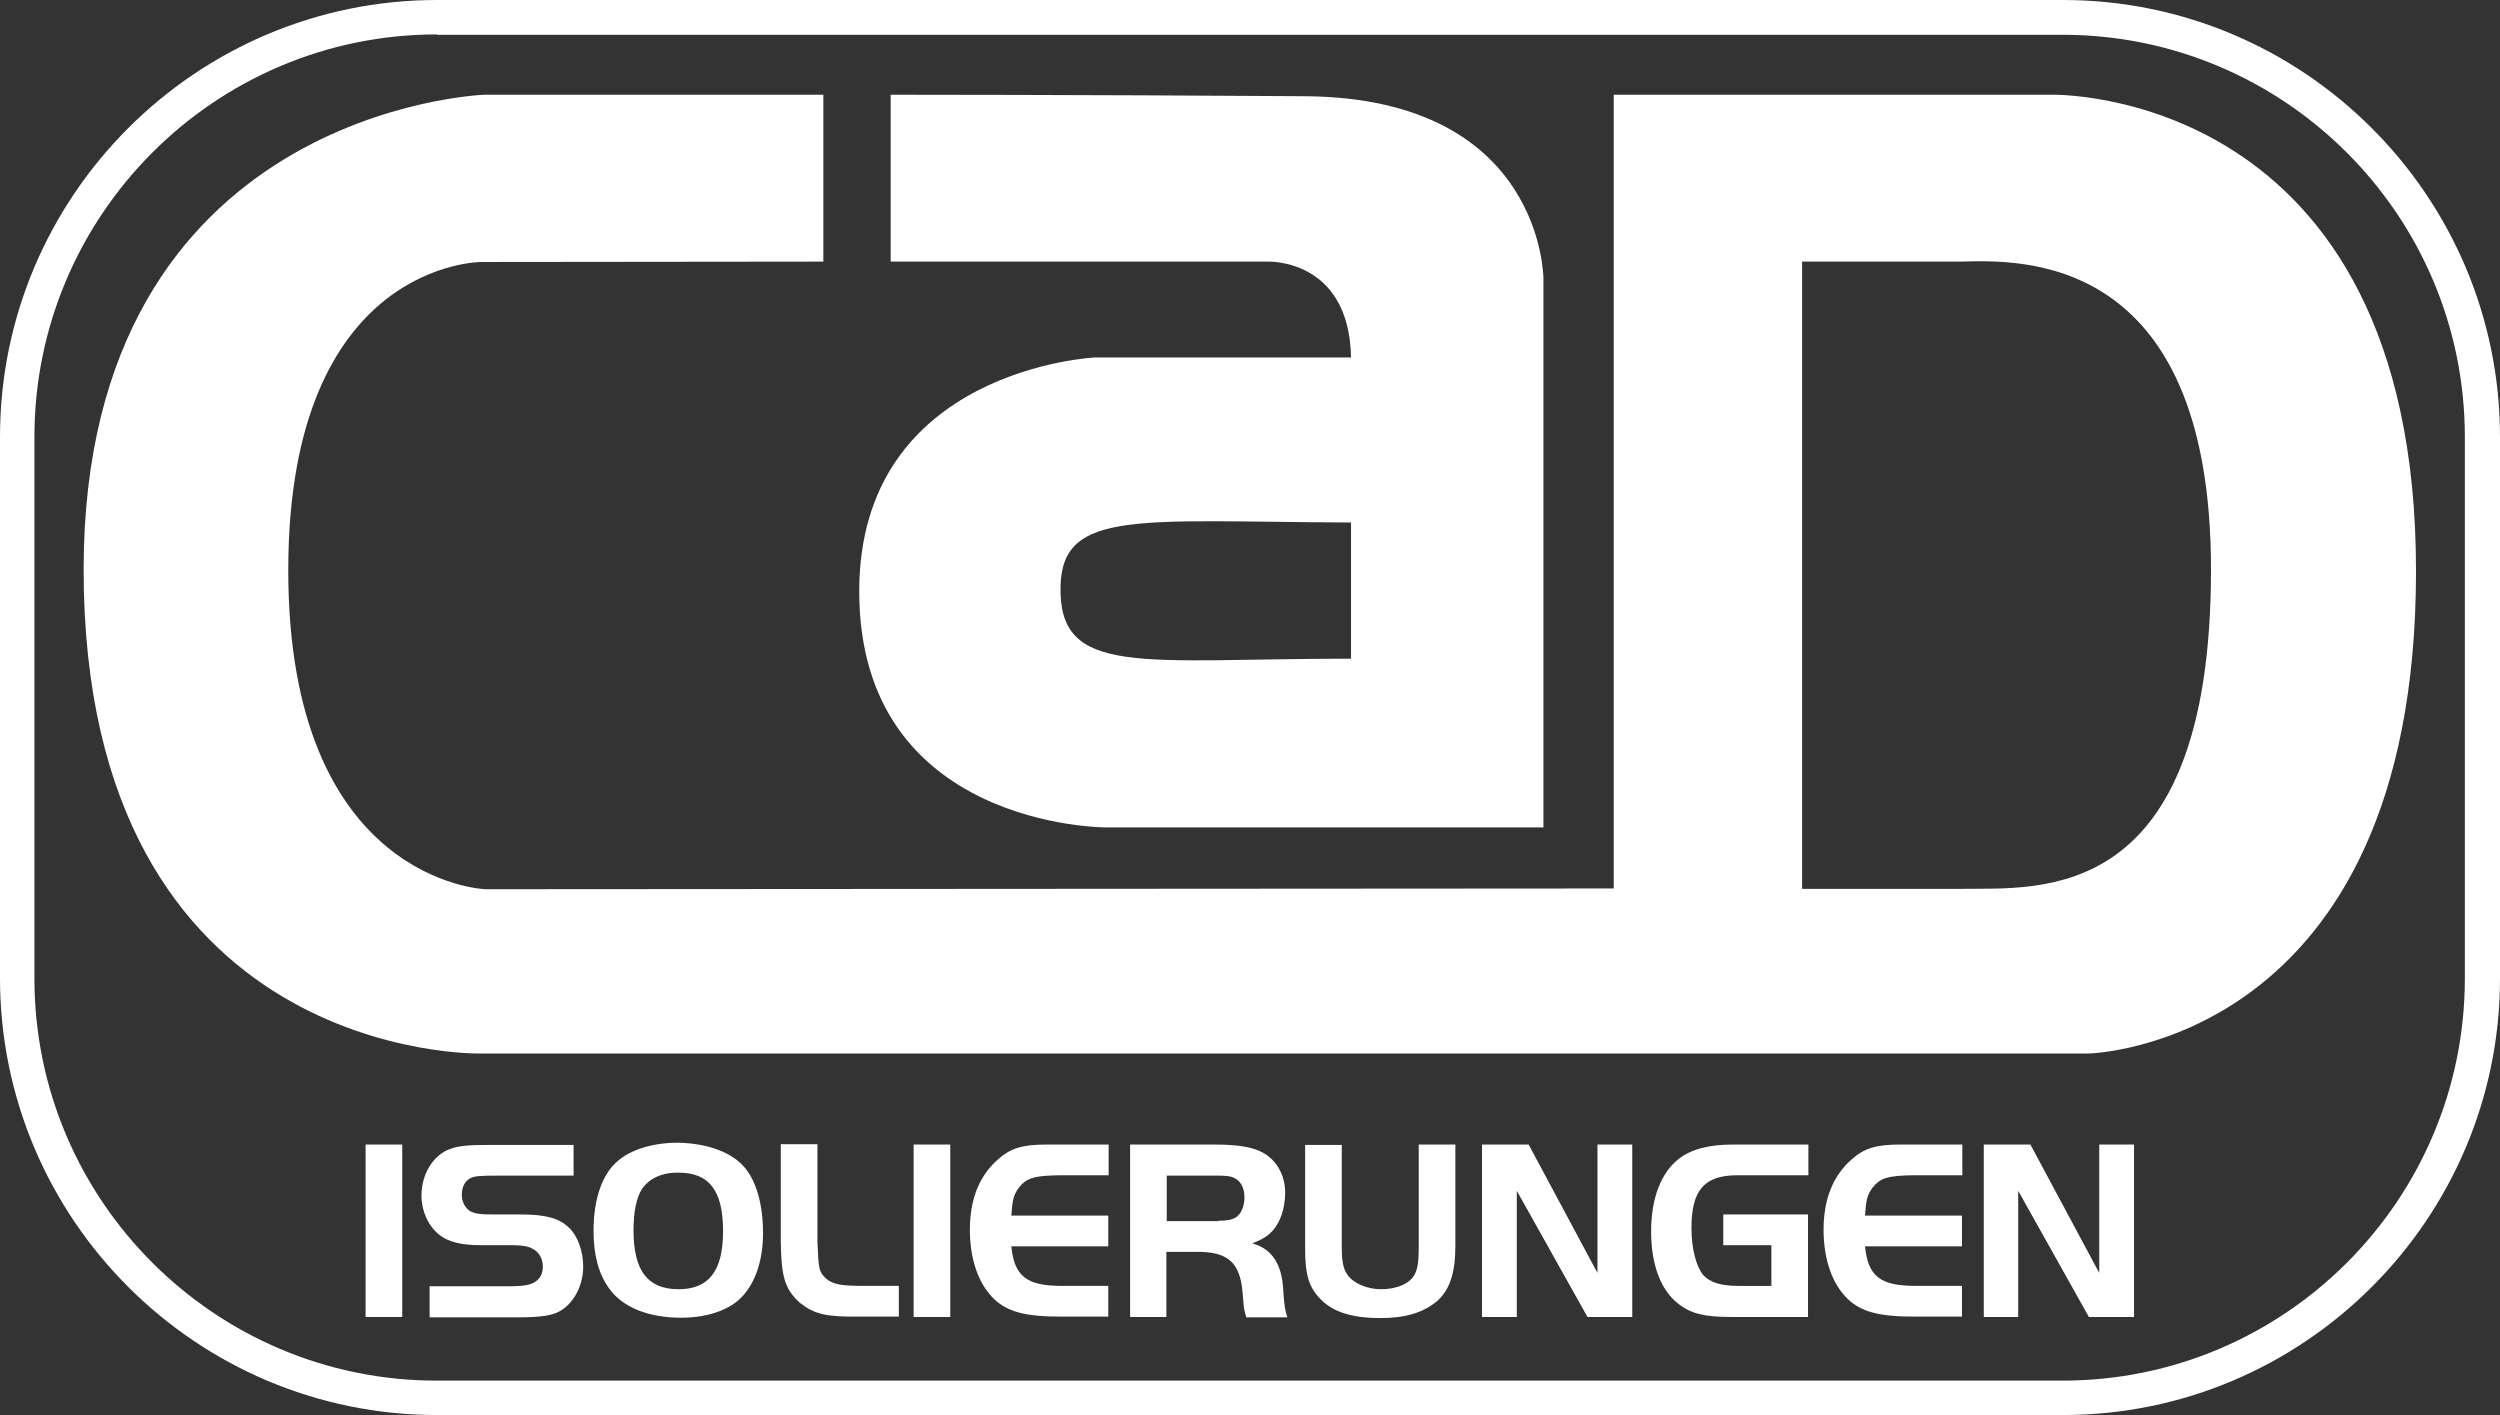
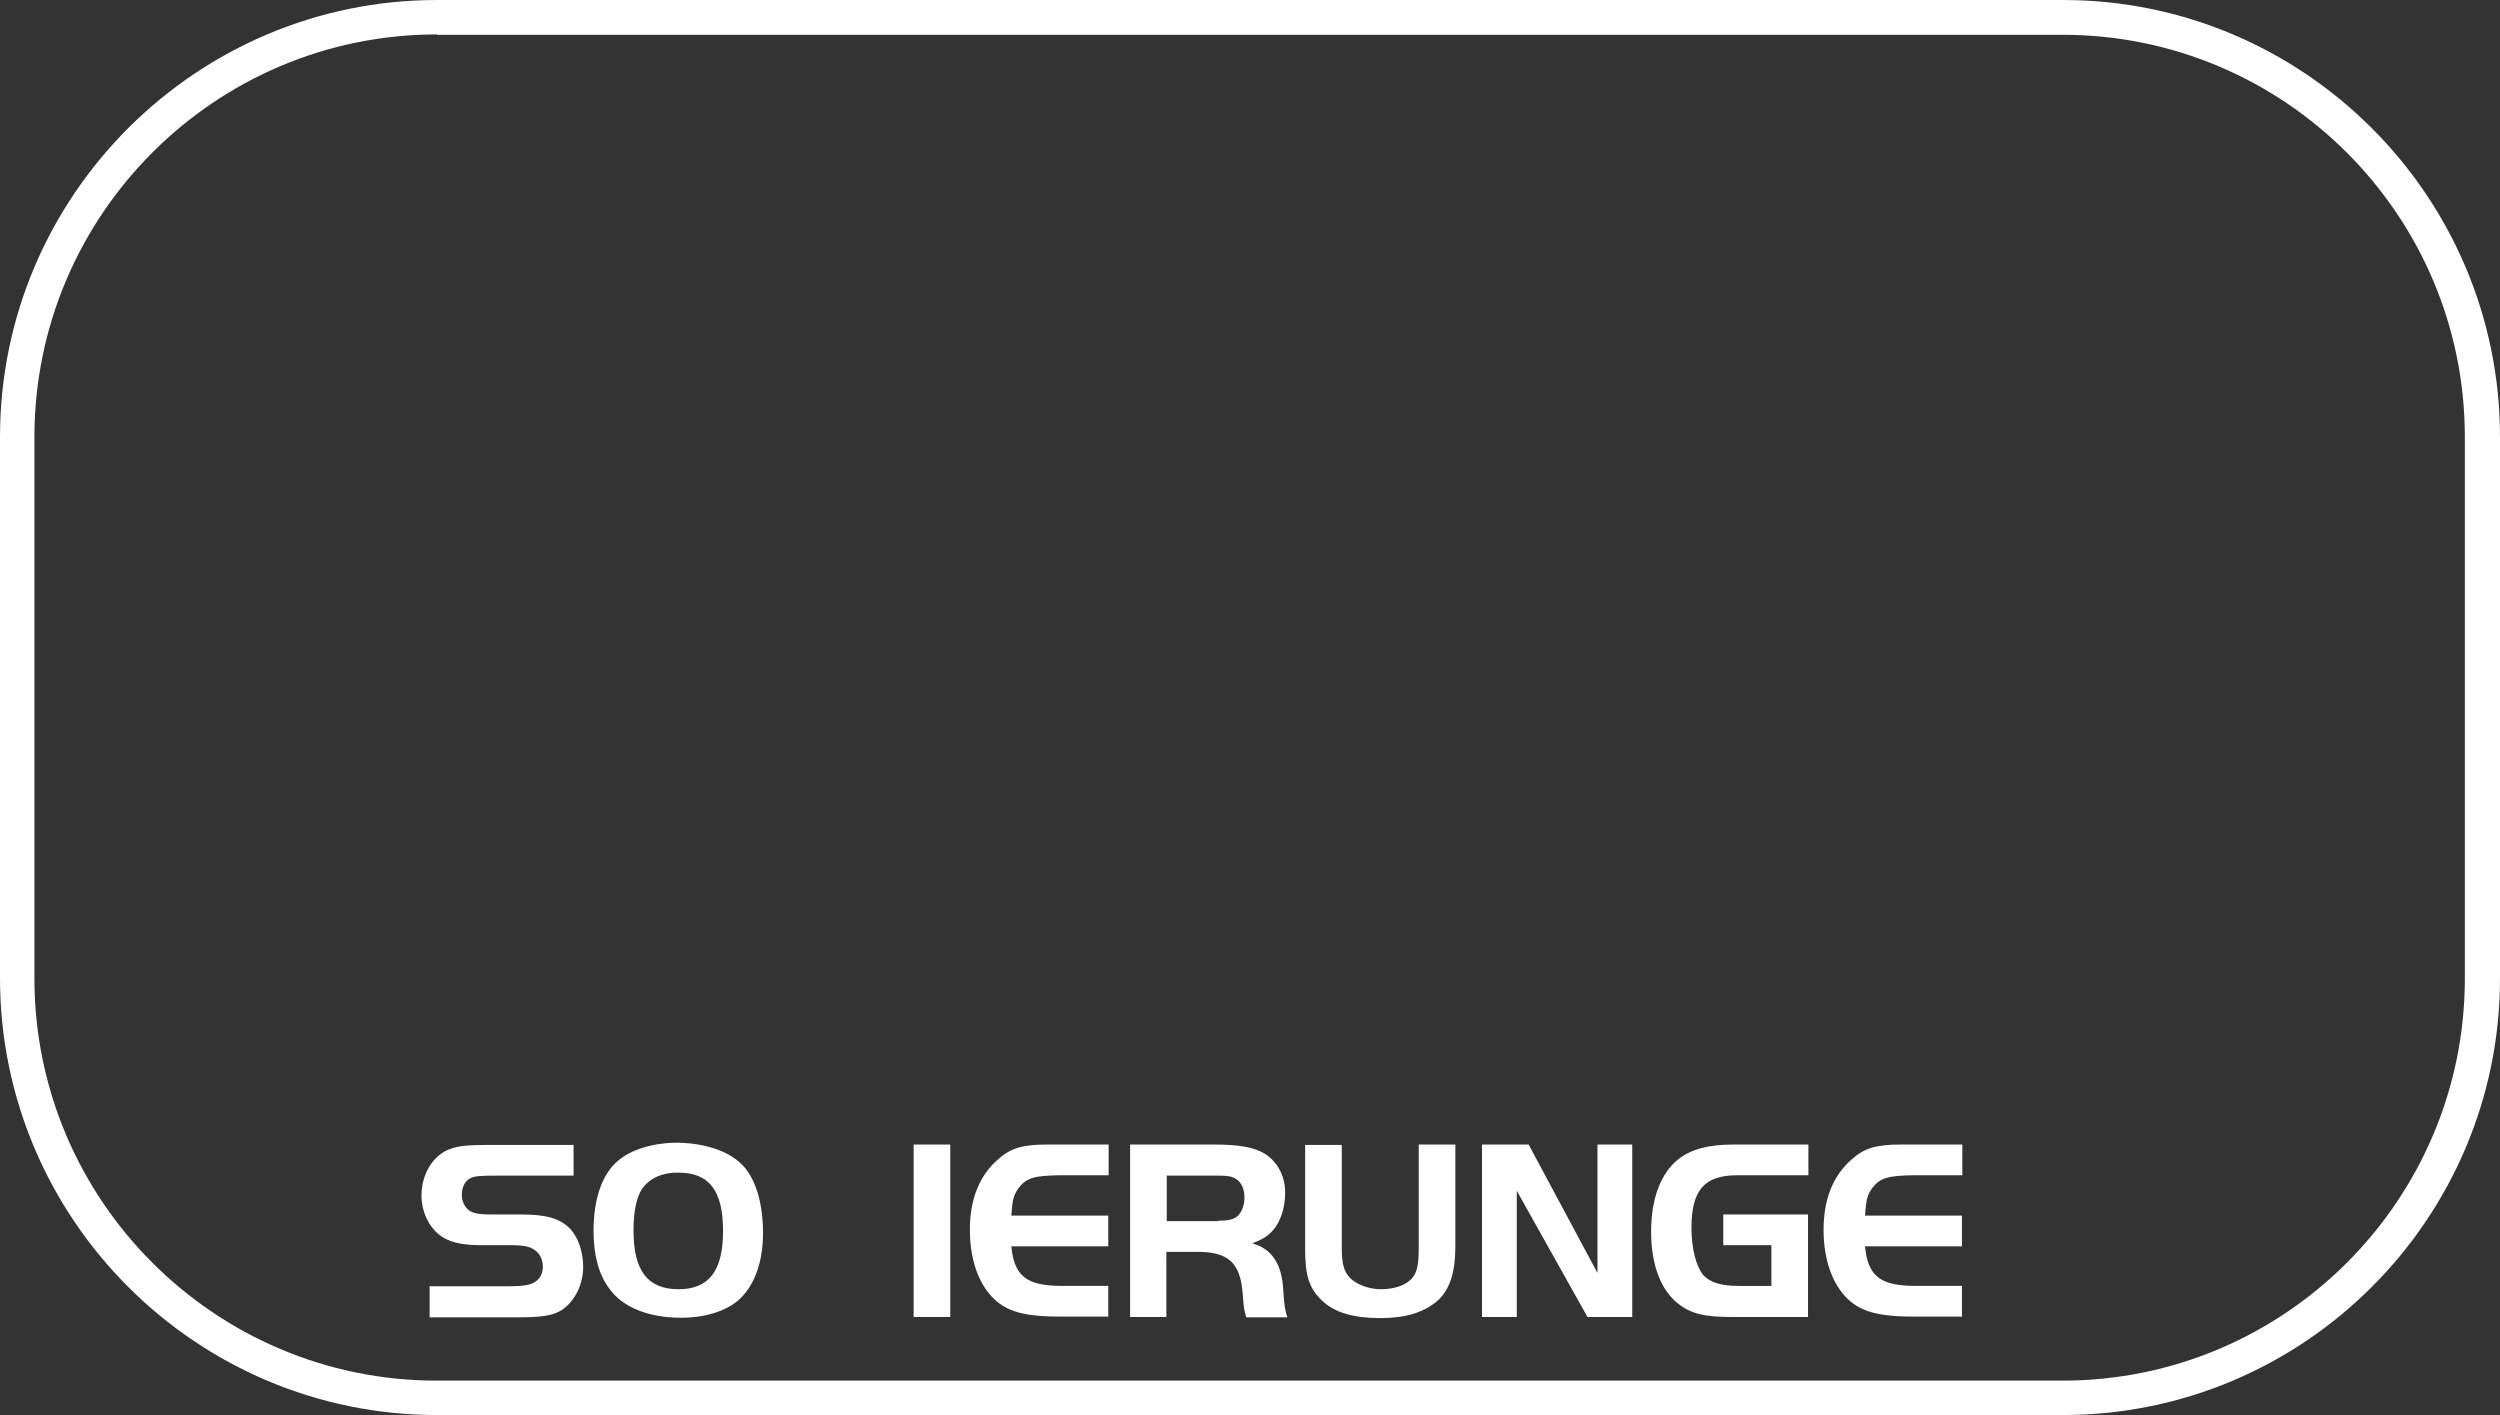
<svg xmlns="http://www.w3.org/2000/svg" version="1.1" x="0px" y="0px" viewBox="0 0 675.6 382.4" style="enable-background:new 0 0 675.6 382.4;" xml:space="preserve">
  <rect x="0" y="0" width="675.6" height="382.4" fill="#333333" stroke="none" />
  <style type="text/css">
	.st0{fill:#FFFFFF;}
</style>
  <g id="Ebene_2">
</g>
  <g id="Ebene_1">
    <g>
      <path class="st0" d="M557.5,382.4H118.1C53,382.4,0,329.4,0,264.3V118.1C0,53,53,0,118.1,0h439.4c65.1,0,118.1,53,118.1,118.1    v146.3C675.6,329.4,622.6,382.4,557.5,382.4z M118.1,9.3C58.1,9.3,9.3,58.1,9.3,118.1v146.3c0,60,48.8,108.7,108.7,108.7h439.4    c60,0,108.7-48.8,108.7-108.7V118.1c0-60-48.8-108.7-108.7-108.7H118.1z" />
      <g>
        <g>
-           <path class="st0" d="M98.8,309.3h9.9v46.6h-9.9V309.3z" />
          <path class="st0" d="M116.3,347.6h21.2c3.6,0,5.6-0.3,6.8-1c1.6-0.9,2.4-2.4,2.4-4.3c0-2.1-1-4-2.9-4.9c-1-0.6-2.9-0.9-5.2-0.9      h-8.6c-5.4,0-9-0.9-11.4-2.9c-2.9-2.4-4.7-6.3-4.7-10.5c0-5.8,3.1-10.9,7.7-12.6c2.2-0.8,4.7-1.1,10.4-1.1h23v8.3h-20.8      c-4.3,0-5.9,0.1-7.1,0.7c-1.5,0.8-2.3,2.4-2.3,4.5c0,1.8,0.8,3.4,2.1,4.3c1.3,0.8,2.8,1,6.4,1h7.5c6.7,0,10.3,1,13,3.6      c2.3,2.2,3.8,6.3,3.8,10.5c0,4.8-2.2,9.2-5.6,11.6c-2.4,1.6-5.3,2.1-12.5,2.1h-23.4V347.6z" />
          <path class="st0" d="M201.4,315.7c3.1,3.8,4.8,10.1,4.8,17.5c0,8-2.4,14.5-6.8,18.3c-3.5,2.9-8.9,4.6-15.4,4.6      c-8.7,0-15.7-2.8-19.3-7.8c-2.9-3.9-4.3-9.1-4.3-15.6c0-8.7,2.3-15.4,6.6-19c3.6-3.1,9.5-4.9,16.3-4.9      C191.3,309,197.9,311.4,201.4,315.7z M173.5,321.3c-1.5,2.3-2.3,6.1-2.3,11.2c0,10.9,3.8,15.9,12.2,15.9c8.2,0,12-5,12-15.7      c0-10.9-3.7-15.8-12-15.8C178.9,316.8,175.4,318.5,173.5,321.3z" />
-           <path class="st0" d="M220.9,309.3v26.1c0.3,7.8,0.4,8.2,2.3,10.1c1.9,1.6,4.1,2,10.2,2h9.5v8.3h-10.5      c-9.1,0.1-12.2-0.6-16.2-3.7c-4.1-3.7-5.1-7-5.2-16.8v-26.1H220.9z" />
          <path class="st0" d="M246.9,309.3h9.9v46.6h-9.9V309.3z" />
          <path class="st0" d="M299.4,317.6h-12.9c-7,0.1-9.1,0.7-11.2,3.4c-1.4,2-1.7,3.1-2,7.5h26.2v8.3h-26.2      c0.8,8.1,4.1,10.7,13.7,10.7h12.5v8.3h-12.9c-9.5,0-14.3-1.3-17.9-4.7c-4.3-4.1-6.6-10.8-6.6-18.8c0-8.1,2.5-14.5,7.5-18.9      c3.4-3.1,6.7-4.1,13.2-4.1h16.8V317.6z" />
          <path class="st0" d="M315.3,355.9h-9.9v-46.6h22.8c6.8,0,10.9,0.8,13.6,2.5c3.5,2.2,5.5,6.1,5.5,10.5c0,4.2-1.3,8-3.4,10.3      c-1.5,1.6-2.9,2.4-5.5,3.4c5.4,1.5,8.1,5.7,8.4,12.9c0.3,4.3,0.5,5.3,1.1,7.1h-11.1c-0.3-1-0.4-1.4-0.6-2.4      c-0.1-0.4-0.2-1.8-0.4-4.3c-0.7-8.2-4-11.1-12.6-11h-8V355.9z M329.2,329.9c2.4,0,3.9-0.3,4.9-1c1.4-1,2.2-3,2.2-5.4      c0-2.7-1.2-4.7-3.3-5.4c-0.8-0.3-2.1-0.4-3.8-0.4h-13.9v12.3H329.2z" />
          <path class="st0" d="M362.6,337.2c0,4.4,0.6,6.6,2.4,8.3c1.8,1.7,5,2.9,8.2,2.9c4.4,0,8-1.6,9.2-4.2c0.7-1.4,1-3.4,1-7v-27.9      h9.9v27.4c0,7.2-1.5,11.7-4.7,14.7c-3.8,3.3-8.7,4.8-15.6,4.8c-7.2,0-12.4-1.5-15.7-4.7c-3.5-3.3-4.6-6.7-4.6-14v-28.1h9.9      V337.2z" />
          <path class="st0" d="M409.9,355.9h-9.4v-46.6h12.6l18.6,34.7v-34.7h9.4v46.6H429l-19.1-34.1V355.9z" />
          <path class="st0" d="M488.6,328.2v27.7h-20.8c-7.2,0-10.9-0.9-14.3-3.6c-4.7-3.7-7.3-10.5-7.3-19.5c0-8.9,2.6-15.7,7.3-19.5      c3.4-2.7,8.2-4,14.8-4h20.4v8.3h-19.2c-8.9,0-12.4,4-12.4,14.2c0,5.7,1.3,10.5,3.2,12.8c1.9,2,4.8,2.9,9.5,2.9h8.9v-11h-13v-8.3      H488.6z" />
          <path class="st0" d="M530.1,317.6h-12.9c-7,0.1-9.1,0.7-11.2,3.4c-1.4,2-1.7,3.1-2,7.5h26.2v8.3h-26.2      c0.8,8.1,4.1,10.7,13.7,10.7h12.5v8.3h-12.9c-9.5,0-14.3-1.3-17.9-4.7c-4.3-4.1-6.6-10.8-6.6-18.8c0-8.1,2.5-14.5,7.5-18.9      c3.4-3.1,6.7-4.1,13.2-4.1h16.8V317.6z" />
-           <path class="st0" d="M545.5,355.9h-9.4v-46.6h12.6l18.6,34.7v-34.7h9.4v46.6h-12.2l-19.1-34.1V355.9z" />
        </g>
        <g>
-           <path class="st0" d="M352.5,26c-60.1-0.4-111.8-0.4-111.8-0.4v45.1h101.8c0,0,22.1-1,22.6,25.9h-69.2c0,0-63.7,3-63.7,63.2      c0,63.9,66.6,63.8,66.6,63.8l118.3,0V75.3C417.1,75.3,417.1,26.4,352.5,26z M286.6,158.4c0.5-20.9,21.5-17.4,78.5-17.2l0,36.8      C308.5,178,286,183.2,286.6,158.4z" />
-           <path class="st0" d="M554.5,25.6l-118.4,0v214.5l-305,0.2c0,0-53.3-1.9-53.2-86.4c0.1-83.3,52.2-83.1,52.2-83.1l92.4-0.1V25.6      h-91.6c0,0-108.3,3.8-108.3,128.3c0,133.1,107.1,130.8,107.1,130.8h434.7c0,0,88.5-1.7,88.5-130.3      C653,23.3,554.5,25.6,554.5,25.6z M530.5,240.2H487V70.7h42.8c15.5-0.4,67.7-3.1,67.7,83.2C597.5,244.8,551.1,239.9,530.5,240.2      z" />
-         </g>
+           </g>
      </g>
    </g>
  </g>
</svg>